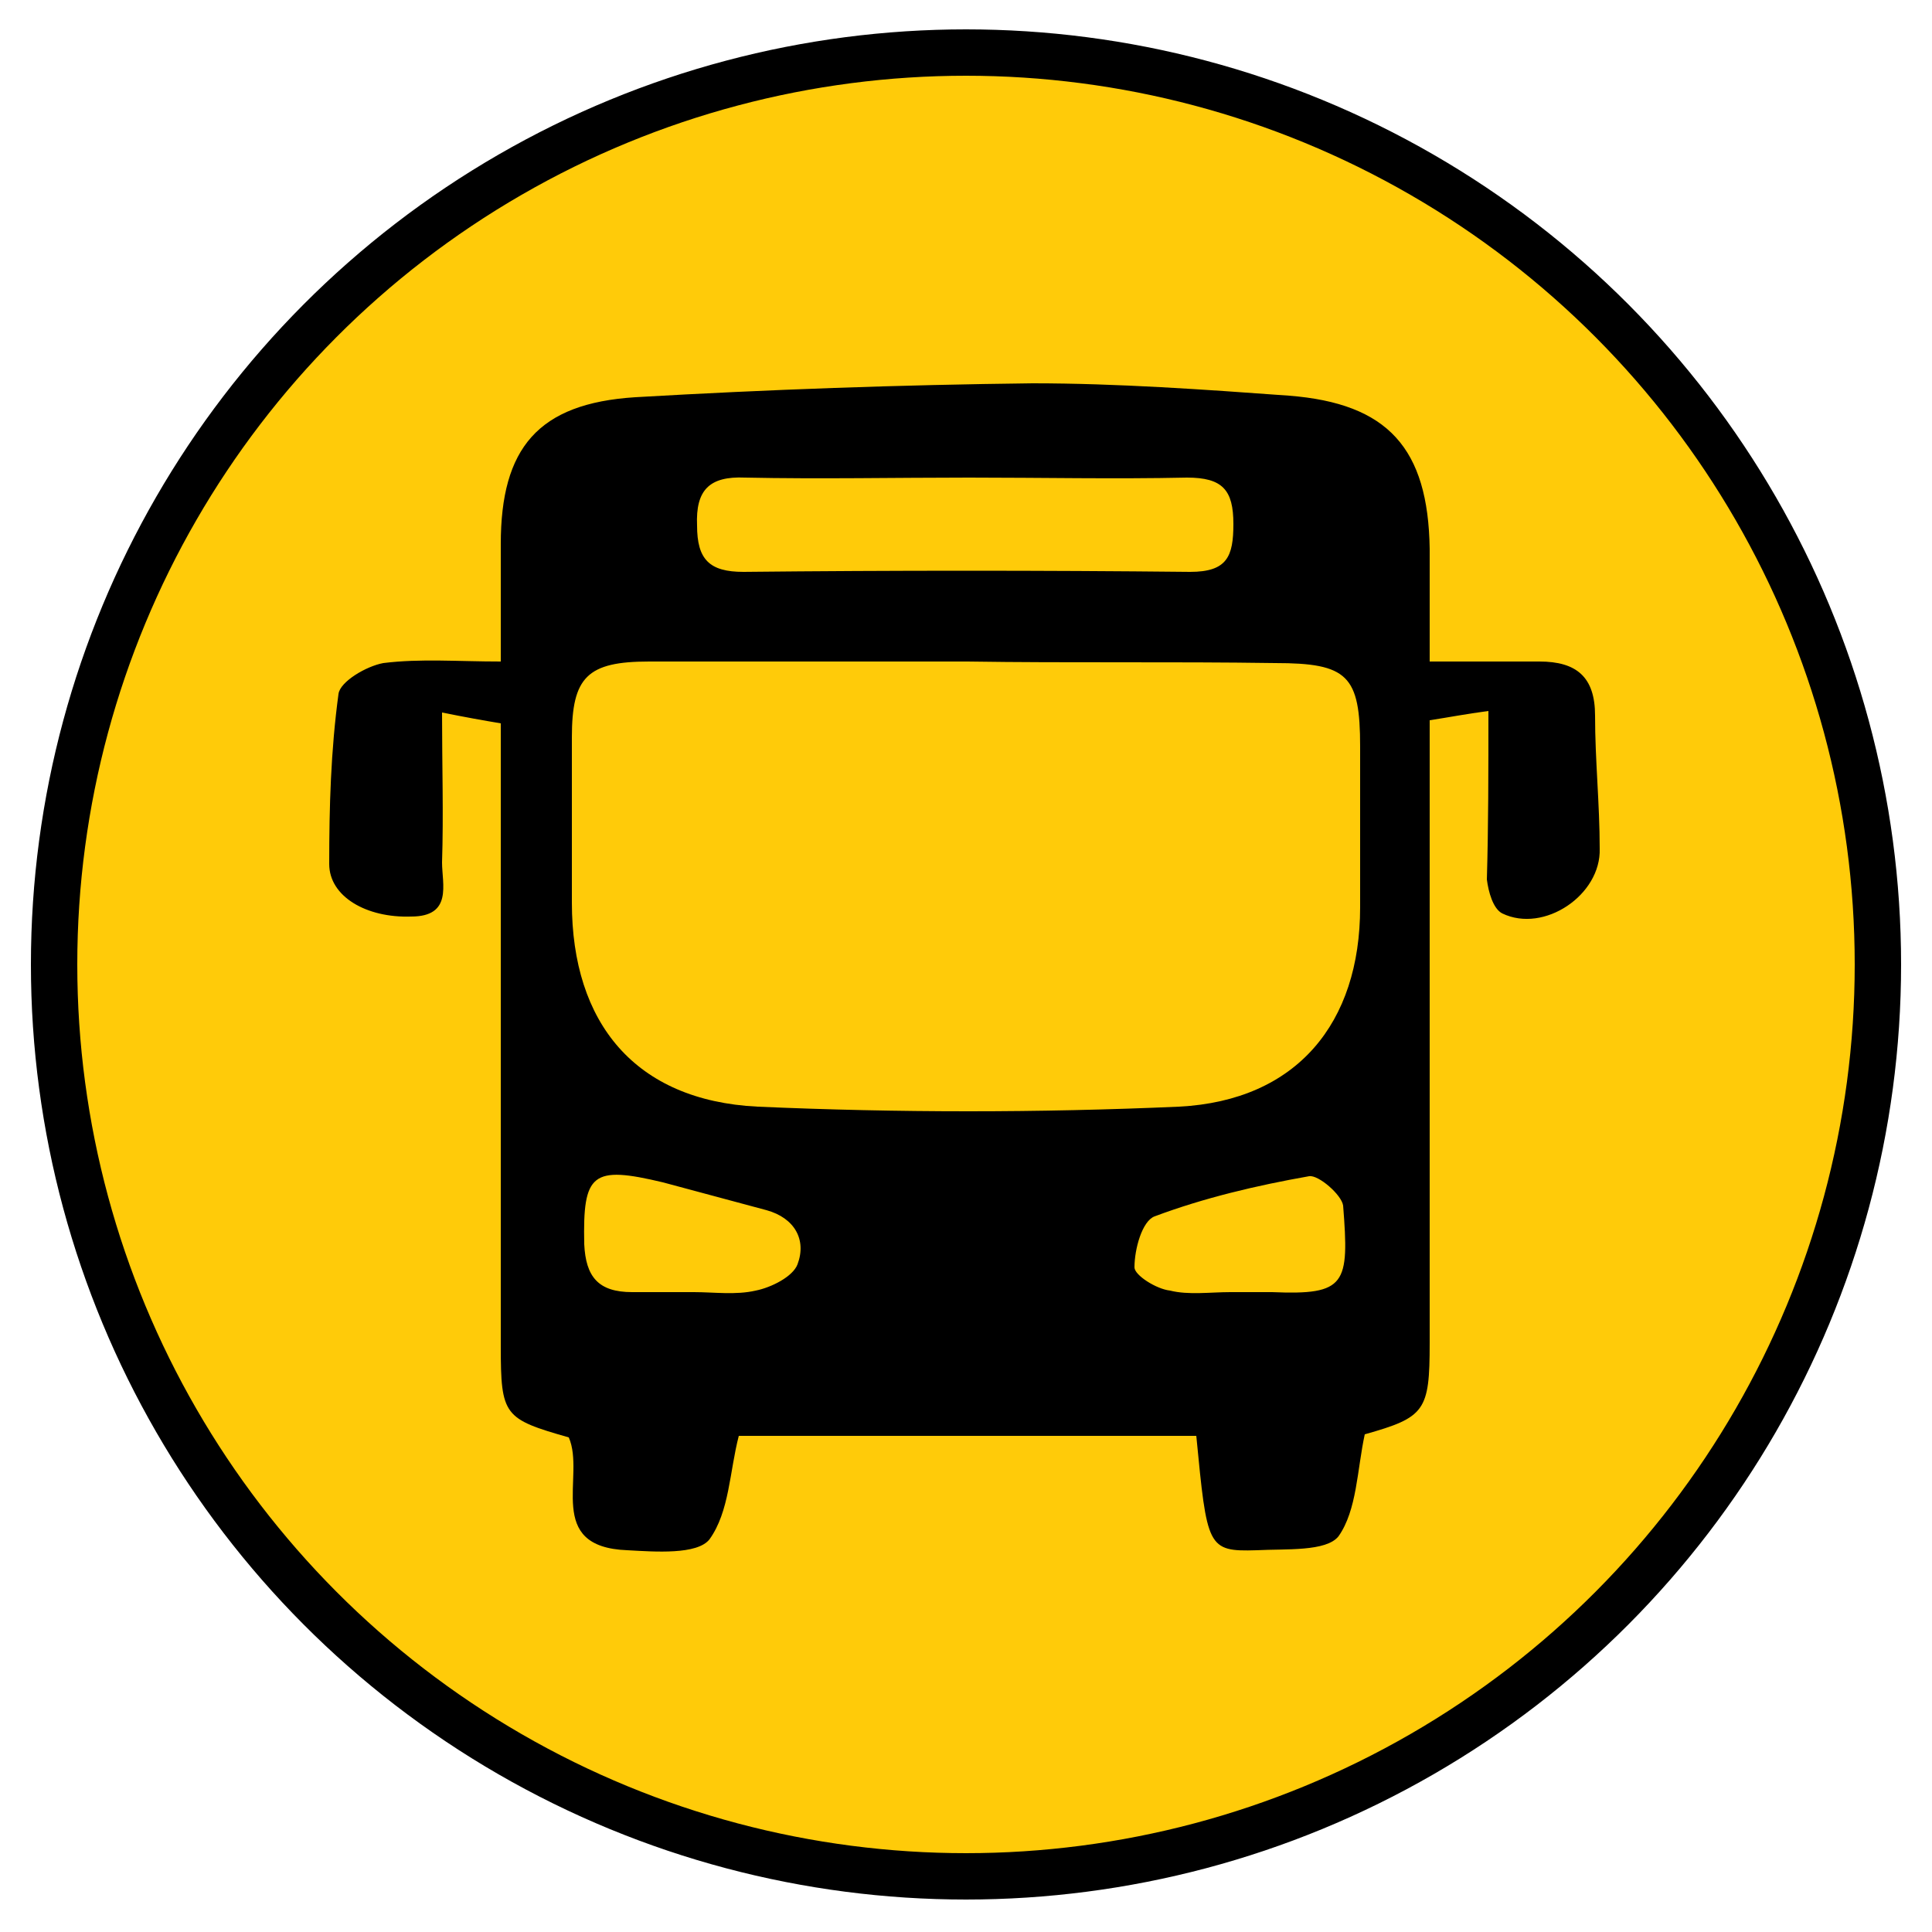
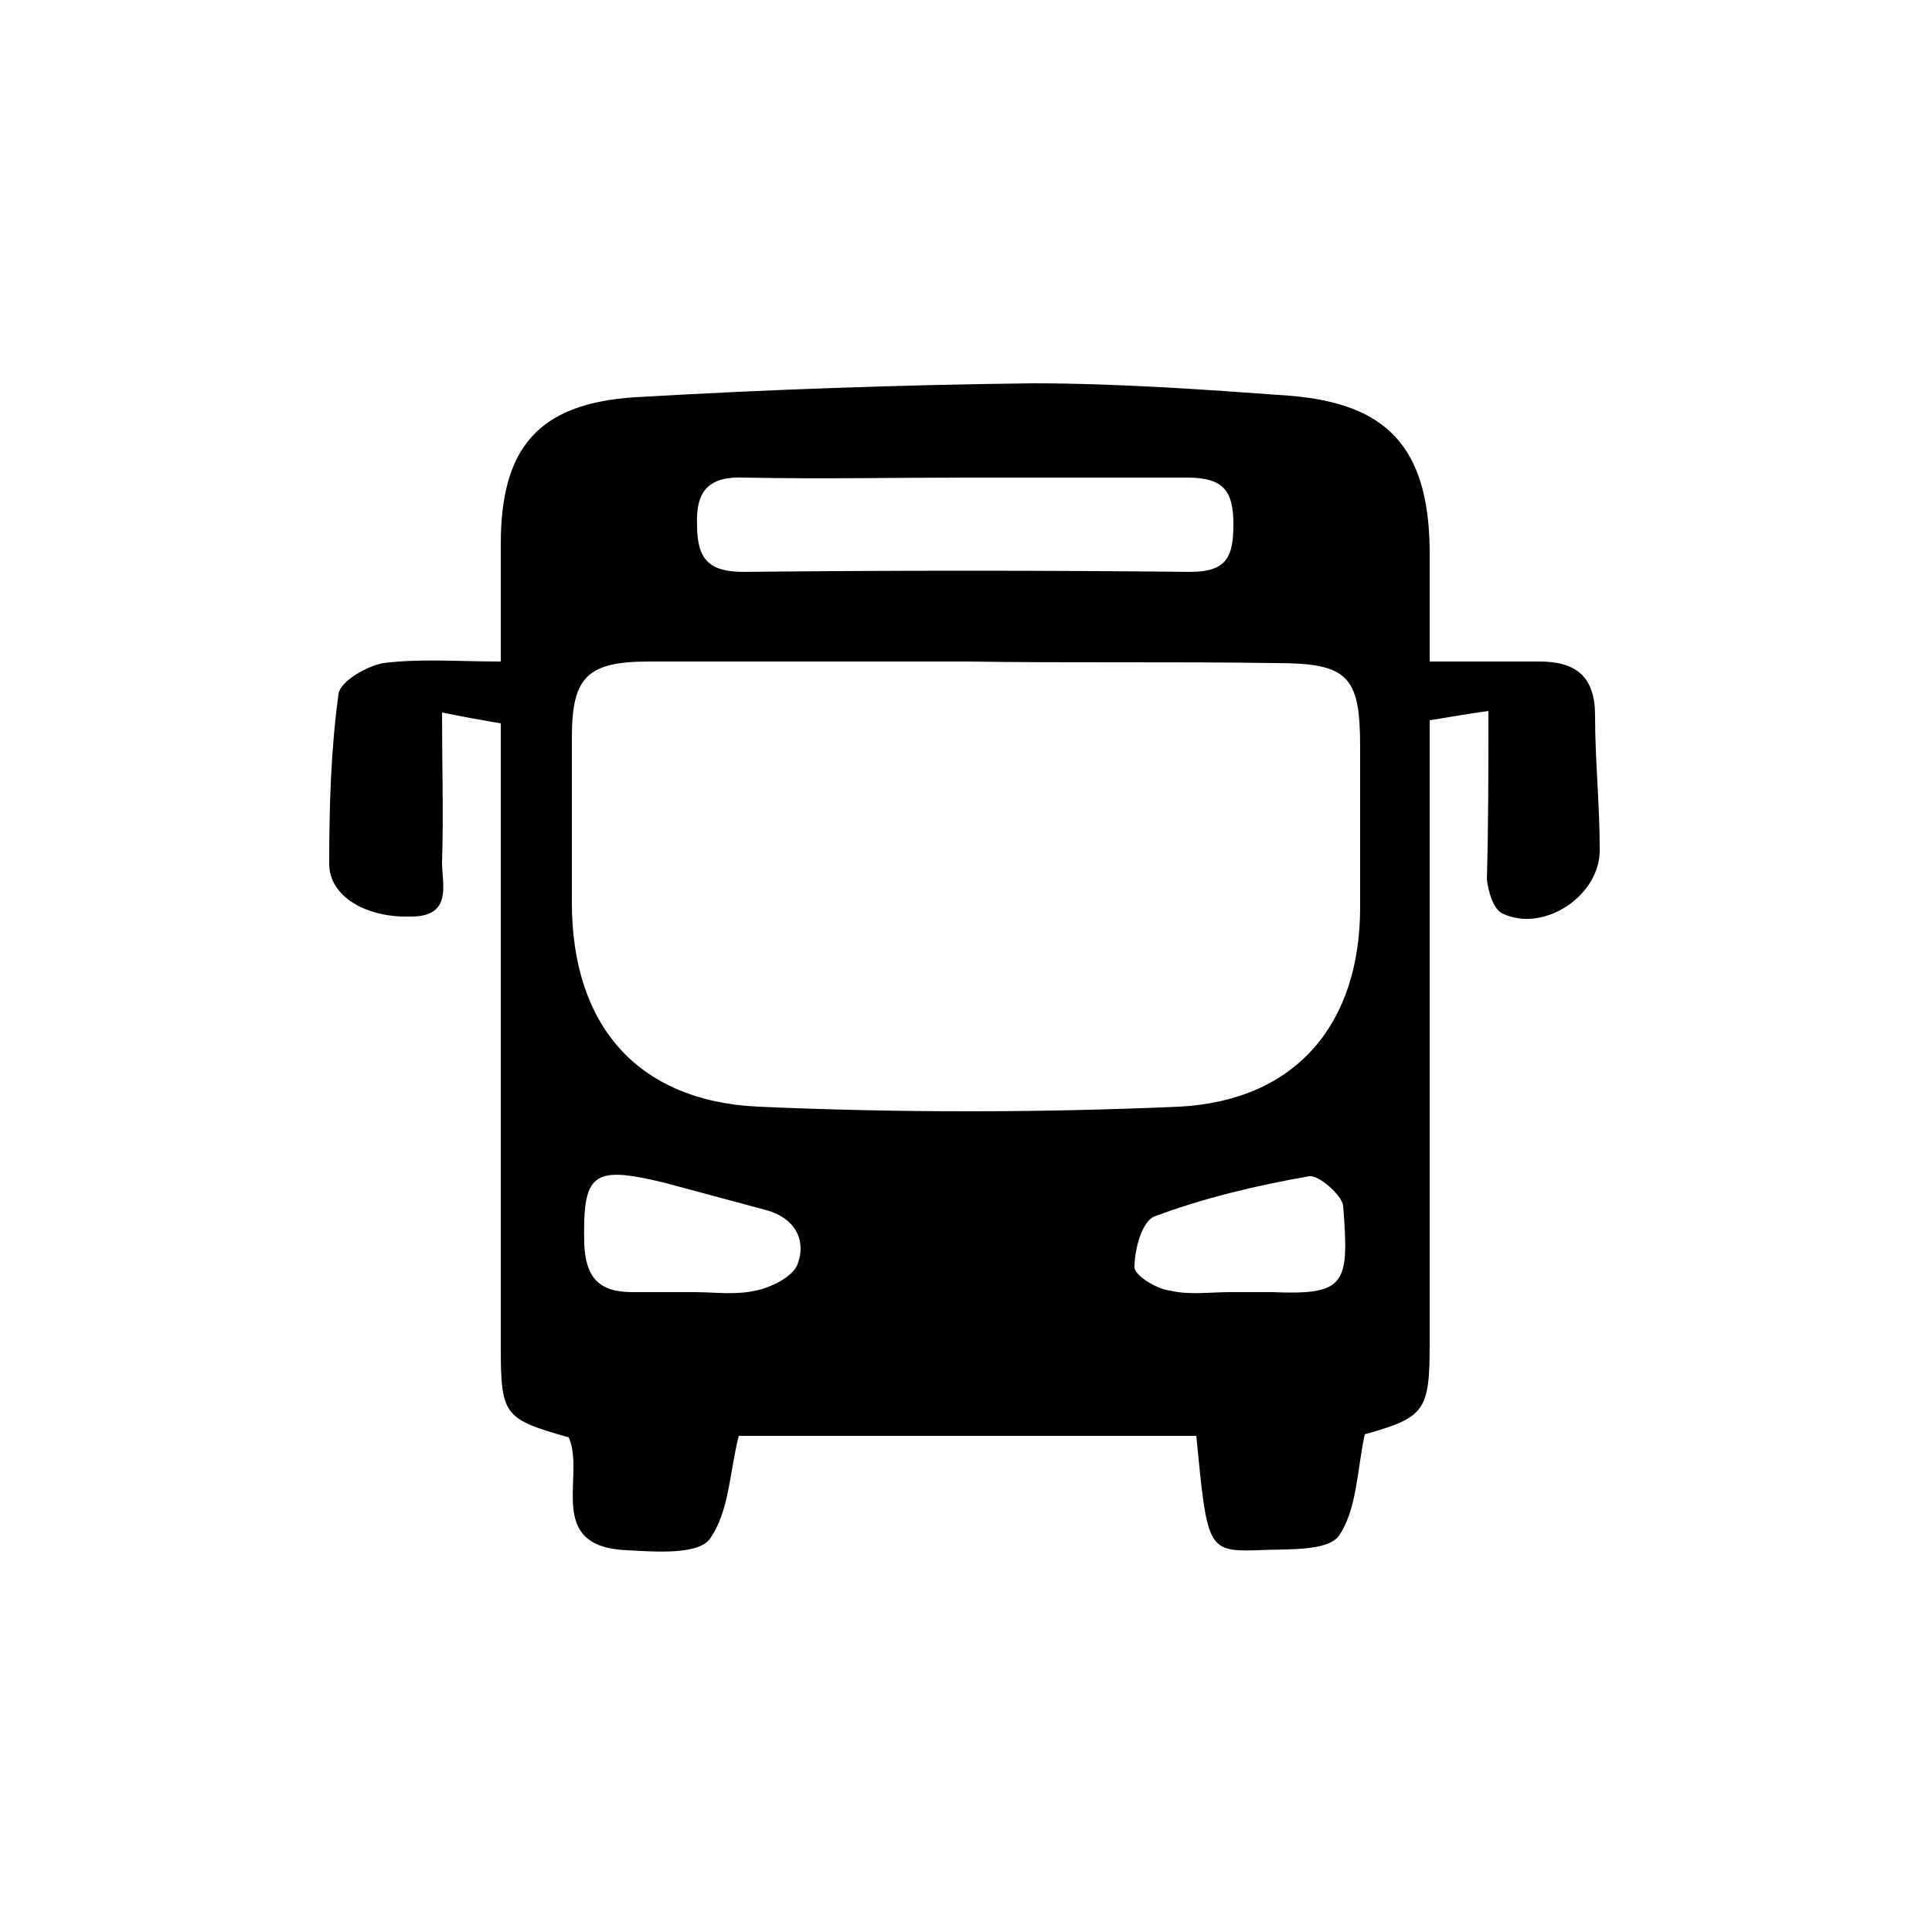
<svg xmlns="http://www.w3.org/2000/svg" version="1.1" id="Layer_1" x="0px" y="0px" viewBox="0 0 125 125" style="enable-background:new 0 0 125 125;" xml:space="preserve">
  <style type="text/css"> .st0{fill:#FFCB09;stroke:#000000;stroke-width:3;stroke-miterlimit:10;} </style>
-   <circle class="st0" cx="62.5" cy="62.4" r="59" />
  <g id="dxlO0J_00000110450538152727817140000013613217825194318480_">
    <g>
-       <path d="M96.3,46c-1.5,0.2-2.5,0.4-3.8,0.6c0,1.2,0,2.2,0,3.3c0,12.3,0,24.7,0,37c0,4.4-0.3,4.8-4.2,5.9c-0.5,2.3-0.5,4.9-1.7,6.6 c-0.8,1-3.4,0.8-5.3,0.9c-3.2,0.1-3.2-0.2-3.9-7.4c-9.9,0-19.8,0-29.6,0c-0.6,2.3-0.6,4.9-1.9,6.7c-0.8,1-3.5,0.8-5.3,0.7 c-5.4-0.2-2.7-4.8-3.8-7.3c-4.2-1.2-4.4-1.4-4.4-5.9c0-12.3,0-24.7,0-37c0-1.1,0-2.1,0-3.3c-1.2-0.2-2.3-0.4-3.8-0.7 c0,3.4,0.1,6.6,0,9.7c0,1.4,0.7,3.5-2,3.5c-2.9,0.1-5.3-1.3-5.3-3.4c0-3.7,0.1-7.3,0.6-11c0.1-0.8,1.8-1.8,2.9-2 c2.4-0.3,4.8-0.1,7.6-0.1c0-2.7,0-5.2,0-7.6c0-6.2,2.4-9.1,8.7-9.5c8.6-0.5,17.1-0.8,25.7-0.9c5.5,0,11.1,0.4,16.6,0.8 c6.4,0.5,9,3.4,9.1,9.9c0,2.3,0,4.6,0,7.3c2.5,0,4.8,0,7.1,0c2.4,0,3.6,1,3.6,3.5c0,2.9,0.3,5.7,0.3,8.6c0.1,3-3.6,5.5-6.3,4.2 c-0.6-0.3-0.9-1.4-1-2.2C96.3,53.4,96.3,50,96.3,46z M62.6,42.8c-6.9,0-13.8,0-20.6,0c-4,0-5,1-5,4.9c0,3.6,0,7.1,0,10.7 c0,7.8,4.1,12.8,12,13.2c9.1,0.4,18.2,0.4,27.3,0c7.6-0.4,11.7-5.4,11.7-12.9c0-3.5,0-7,0-10.4c0-4.6-0.8-5.4-5.5-5.4 C75.8,42.8,69.2,42.9,62.6,42.8z M62.7,30.9c-4.8,0-9.6,0.1-14.5,0c-2.3-0.1-3.2,0.8-3.1,3.1c0,2.2,0.8,3,3,3 c9.6-0.1,19.3-0.1,28.9,0c2.4,0,2.8-1,2.8-3.1c0-2.2-0.7-3-3-3C72.1,31,67.4,30.9,62.7,30.9z M44.9,83.6c1.3,0,2.7,0.2,4-0.1 c1-0.2,2.4-0.9,2.7-1.7c0.6-1.6-0.2-3-2-3.5c-2.2-0.6-4.5-1.2-6.7-1.8c-4.6-1.1-5.2-0.6-5.1,4c0.1,2.1,0.9,3.1,3.1,3.1 C42.3,83.6,43.6,83.6,44.9,83.6z M79.6,83.6c0.9,0,1.8,0,2.7,0c4.8,0.2,5-0.5,4.6-5.6c-0.1-0.7-1.6-2-2.2-1.9 c-3.4,0.6-6.8,1.4-10,2.6c-0.8,0.3-1.3,2.1-1.3,3.3c0,0.5,1.4,1.4,2.3,1.5C76.9,83.8,78.3,83.6,79.6,83.6z" />
+       <path d="M96.3,46c-1.5,0.2-2.5,0.4-3.8,0.6c0,1.2,0,2.2,0,3.3c0,12.3,0,24.7,0,37c0,4.4-0.3,4.8-4.2,5.9c-0.5,2.3-0.5,4.9-1.7,6.6 c-0.8,1-3.4,0.8-5.3,0.9c-3.2,0.1-3.2-0.2-3.9-7.4c-9.9,0-19.8,0-29.6,0c-0.6,2.3-0.6,4.9-1.9,6.7c-0.8,1-3.5,0.8-5.3,0.7 c-5.4-0.2-2.7-4.8-3.8-7.3c-4.2-1.2-4.4-1.4-4.4-5.9c0-12.3,0-24.7,0-37c0-1.1,0-2.1,0-3.3c-1.2-0.2-2.3-0.4-3.8-0.7 c0,3.4,0.1,6.6,0,9.7c0,1.4,0.7,3.5-2,3.5c-2.9,0.1-5.3-1.3-5.3-3.4c0-3.7,0.1-7.3,0.6-11c0.1-0.8,1.8-1.8,2.9-2 c2.4-0.3,4.8-0.1,7.6-0.1c0-2.7,0-5.2,0-7.6c0-6.2,2.4-9.1,8.7-9.5c8.6-0.5,17.1-0.8,25.7-0.9c5.5,0,11.1,0.4,16.6,0.8 c6.4,0.5,9,3.4,9.1,9.9c0,2.3,0,4.6,0,7.3c2.5,0,4.8,0,7.1,0c2.4,0,3.6,1,3.6,3.5c0,2.9,0.3,5.7,0.3,8.6c0.1,3-3.6,5.5-6.3,4.2 c-0.6-0.3-0.9-1.4-1-2.2C96.3,53.4,96.3,50,96.3,46z M62.6,42.8c-6.9,0-13.8,0-20.6,0c-4,0-5,1-5,4.9c0,3.6,0,7.1,0,10.7 c0,7.8,4.1,12.8,12,13.2c9.1,0.4,18.2,0.4,27.3,0c7.6-0.4,11.7-5.4,11.7-12.9c0-3.5,0-7,0-10.4c0-4.6-0.8-5.4-5.5-5.4 C75.8,42.8,69.2,42.9,62.6,42.8z M62.7,30.9c-4.8,0-9.6,0.1-14.5,0c-2.3-0.1-3.2,0.8-3.1,3.1c0,2.2,0.8,3,3,3 c9.6-0.1,19.3-0.1,28.9,0c2.4,0,2.8-1,2.8-3.1c0-2.2-0.7-3-3-3z M44.9,83.6c1.3,0,2.7,0.2,4-0.1 c1-0.2,2.4-0.9,2.7-1.7c0.6-1.6-0.2-3-2-3.5c-2.2-0.6-4.5-1.2-6.7-1.8c-4.6-1.1-5.2-0.6-5.1,4c0.1,2.1,0.9,3.1,3.1,3.1 C42.3,83.6,43.6,83.6,44.9,83.6z M79.6,83.6c0.9,0,1.8,0,2.7,0c4.8,0.2,5-0.5,4.6-5.6c-0.1-0.7-1.6-2-2.2-1.9 c-3.4,0.6-6.8,1.4-10,2.6c-0.8,0.3-1.3,2.1-1.3,3.3c0,0.5,1.4,1.4,2.3,1.5C76.9,83.8,78.3,83.6,79.6,83.6z" />
    </g>
  </g>
</svg>